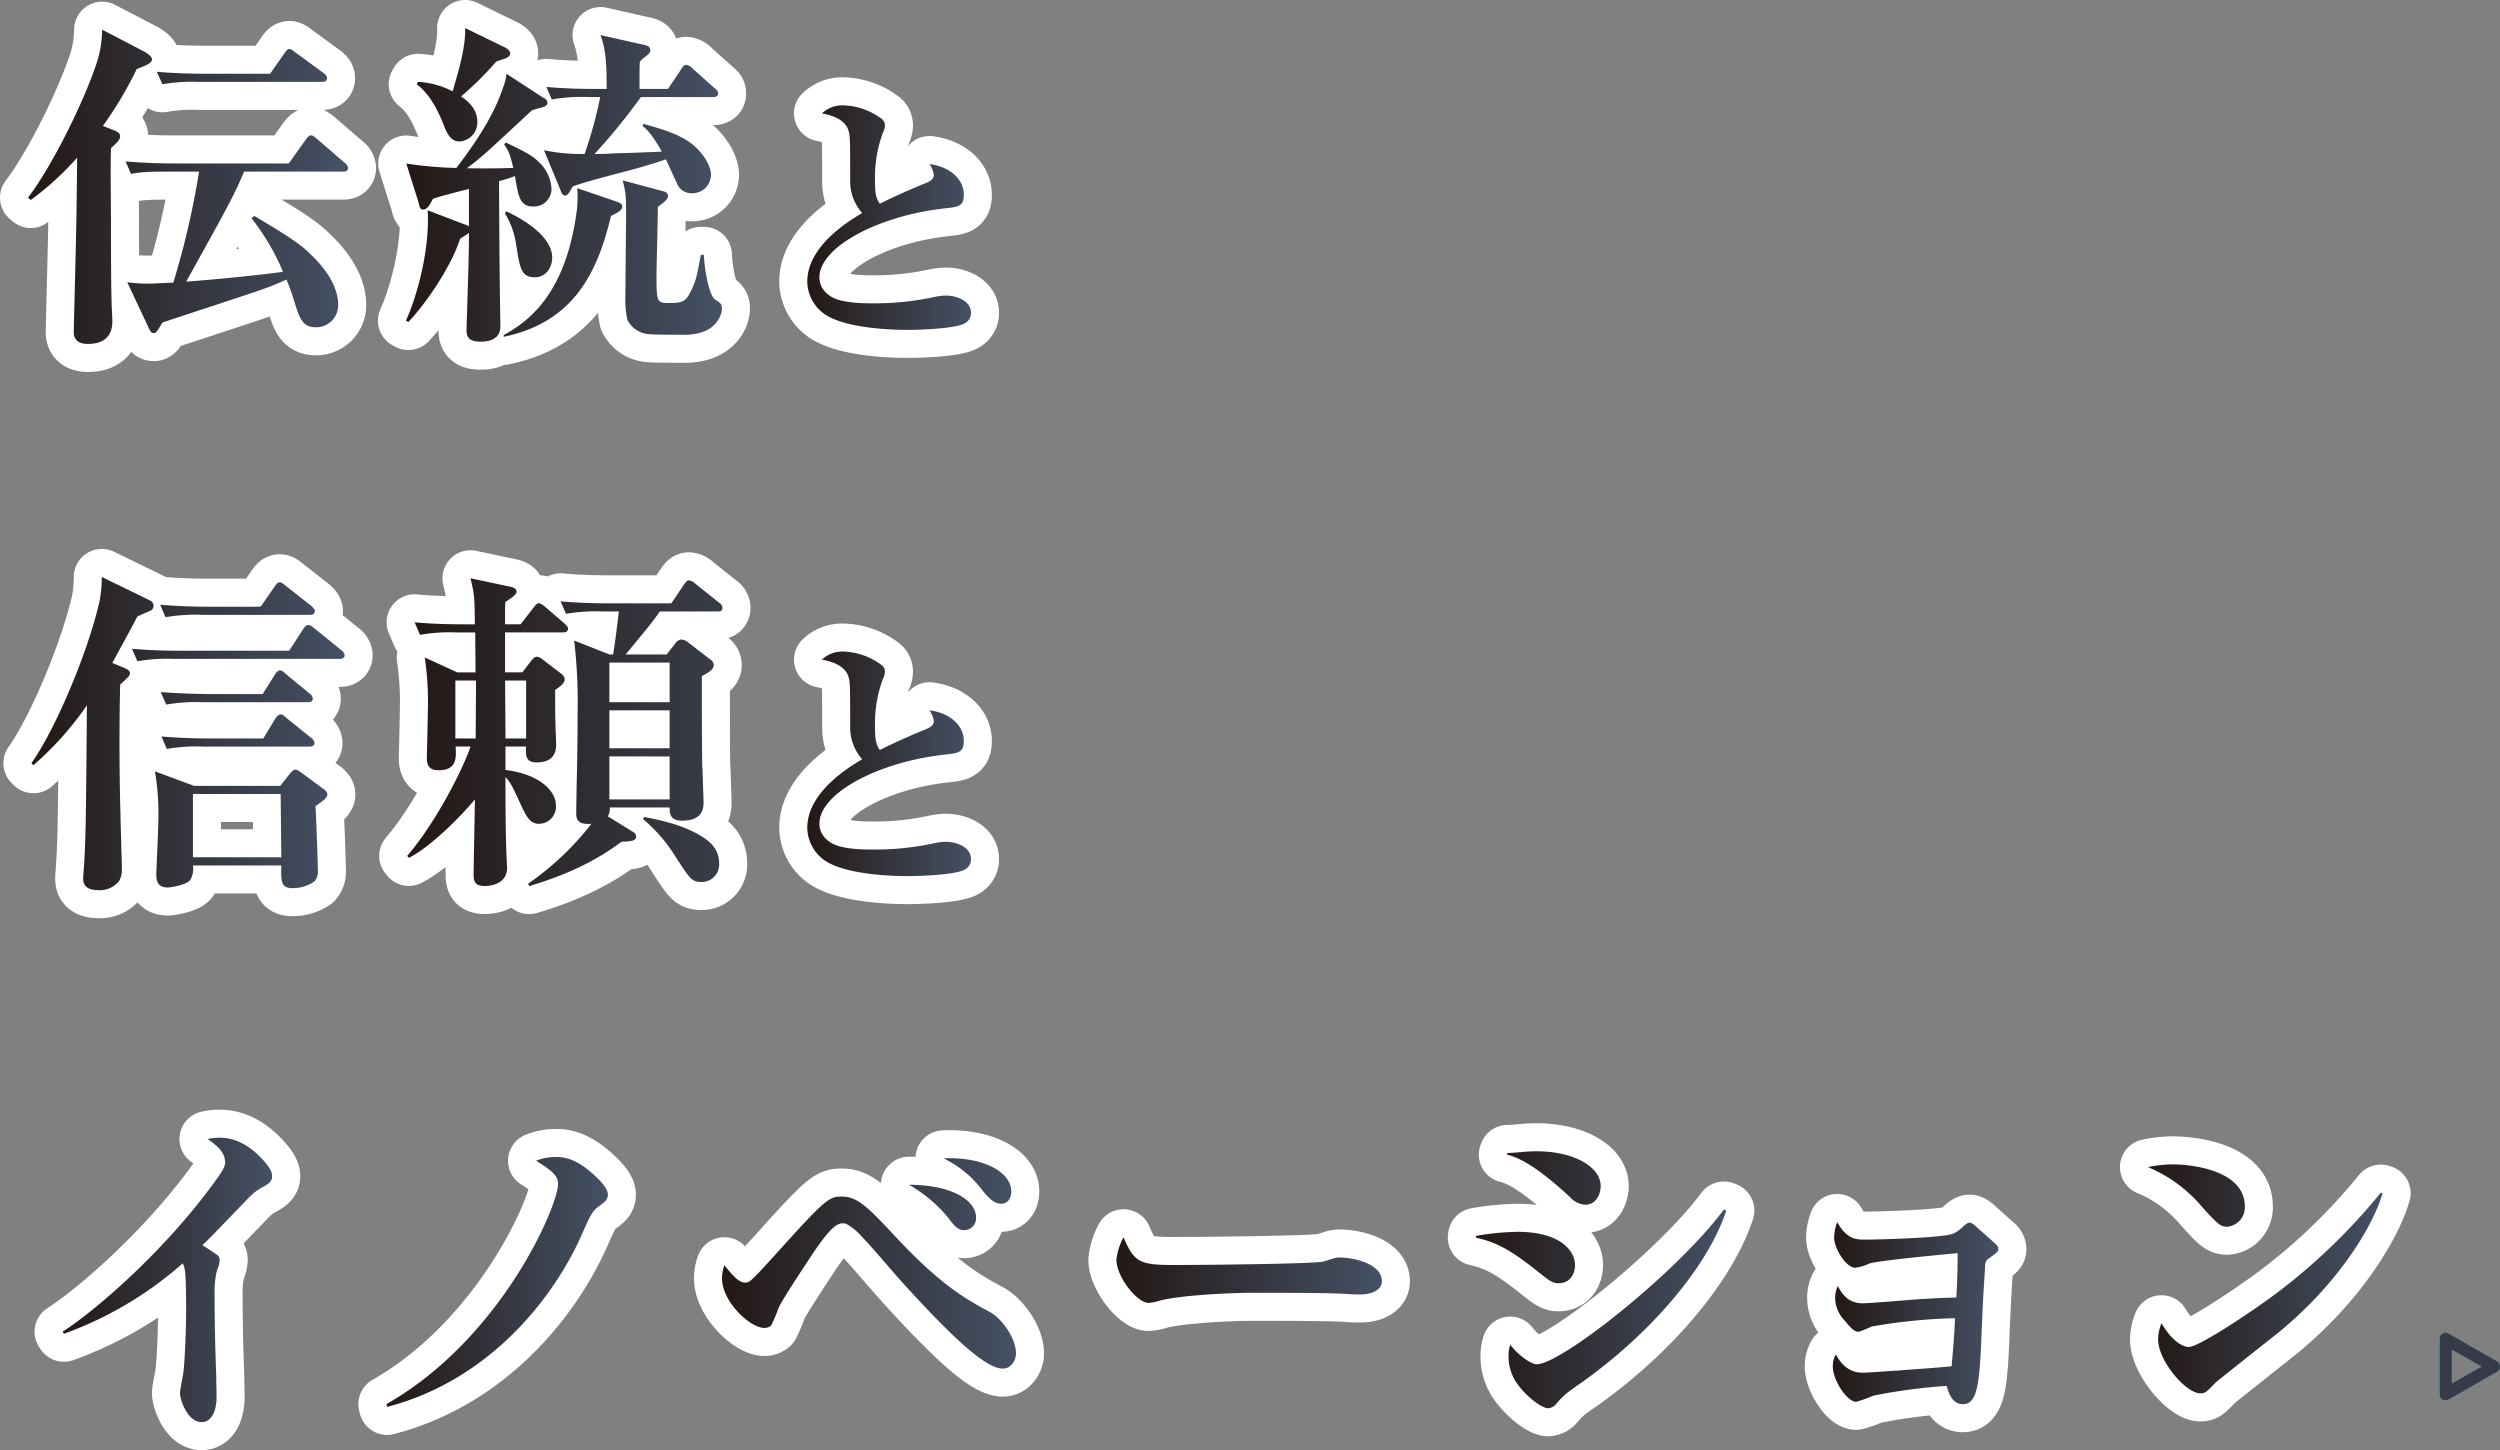
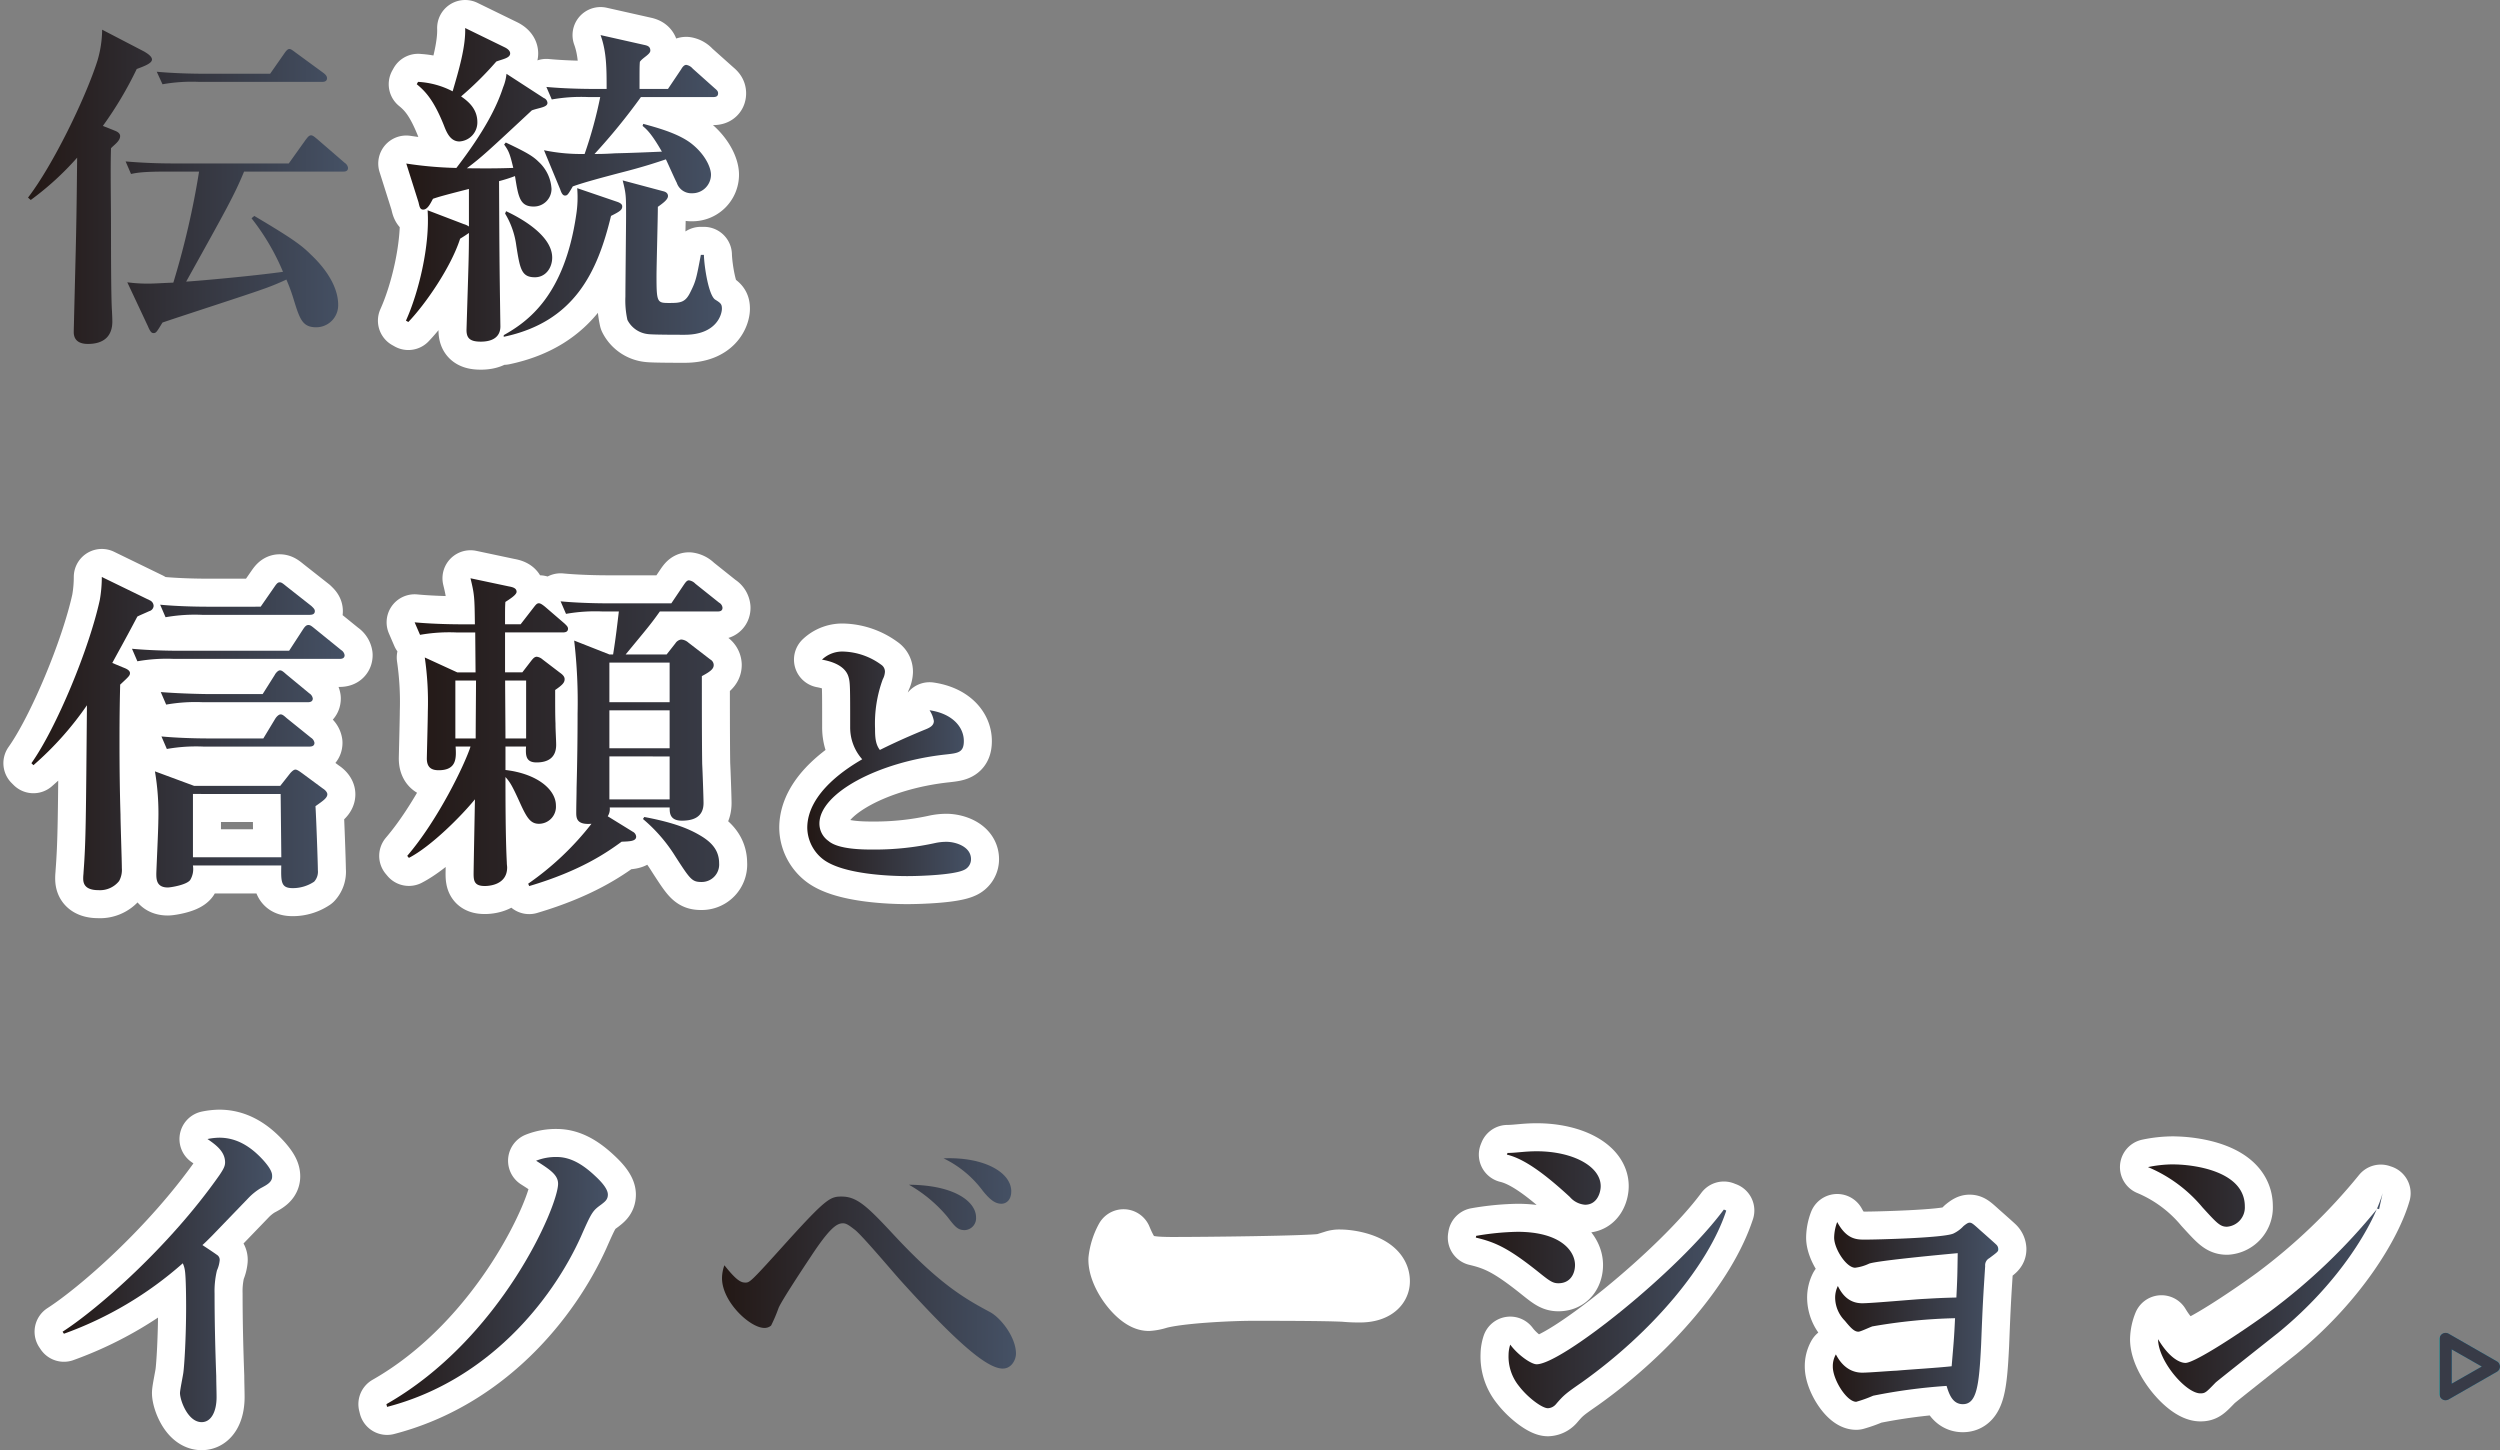
<svg xmlns="http://www.w3.org/2000/svg" xmlns:xlink="http://www.w3.org/1999/xlink" width="535.266" height="310.488" viewBox="0 0 535.266 310.488">
  <rect x="0" y="0" width="535.266" height="310.488" fill="#808080" stroke="none" />
  <defs>
    <linearGradient id="linear-gradient" y1="0.5" x2="0.999" y2="0.5" gradientUnits="objectBoundingBox">
      <stop offset="0" stop-color="aqua" />
      <stop offset="0" stop-color="#0076ac" />
      <stop offset="1" stop-color="#20aed4" />
    </linearGradient>
    <linearGradient id="linear-gradient-2" y1="0.5" x2="1" y2="0.5" gradientUnits="objectBoundingBox">
      <stop offset="0" stop-color="#231815" />
      <stop offset="1" stop-color="#455165" />
      <stop offset="1" stop-color="#20aed4" />
    </linearGradient>
    <linearGradient id="linear-gradient-3" x1="0" y1="0.5" x2="1" y2="0.5" xlink:href="#linear-gradient-2" />
    <linearGradient id="linear-gradient-4" x1="0.001" y1="0.5" x2="1.001" y2="0.5" xlink:href="#linear-gradient-2" />
    <linearGradient id="linear-gradient-5" x1="0" y1="0.5" x2="1" y2="0.5" xlink:href="#linear-gradient-2" />
    <linearGradient id="linear-gradient-6" x1="0" y1="0.5" x2="1" y2="0.5" xlink:href="#linear-gradient-2" />
    <linearGradient id="linear-gradient-7" x1="0.001" y1="0.5" x2="1.001" y2="0.5" xlink:href="#linear-gradient-2" />
    <linearGradient id="linear-gradient-8" x1="0" y1="0.5" x2="1" y2="0.5" xlink:href="#linear-gradient-2" />
    <linearGradient id="linear-gradient-9" x1="0" y1="0.5" x2="1" y2="0.5" xlink:href="#linear-gradient-2" />
    <linearGradient id="linear-gradient-10" x1="0" y1="0.5" x2="1" y2="0.5" xlink:href="#linear-gradient-2" />
    <linearGradient id="linear-gradient-11" x1="0" y1="0.5" x2="1" y2="0.5" xlink:href="#linear-gradient-2" />
    <linearGradient id="linear-gradient-12" x1="0" y1="0.5" x2="1" y2="0.5" xlink:href="#linear-gradient-2" />
    <linearGradient id="linear-gradient-13" x1="0" y1="0.5" x2="1" y2="0.5" xlink:href="#linear-gradient-2" />
    <linearGradient id="linear-gradient-14" x1="0" y1="0.5" x2="1" y2="0.5" xlink:href="#linear-gradient-2" />
  </defs>
  <g id="グループ_98" data-name="グループ 98" transform="translate(-559.871 -461.024)">
-     <path id="パス_1143" data-name="パス 1143" d="M141.9,370.8c.87.512,1.6,1.085,1.6,1.669,0,.87-1.956,1.526-3.266,2.027a79.155,79.155,0,0,1-7.249,12.184l2.539,1.014c.584.215,1.157.584,1.157,1.157,0,1.085-1.3,1.884-1.956,2.611-.143,4.423,0,11.386,0,17.109,0,3.768,0,15.01.215,17.836,0,.215.072,1.3.072,2.171,0,3.041-1.741,4.782-5.222,4.782-2.171,0-3.041-1.014-3.041-2.539,0-.512.072-2.683.072-3.195.43-17.253.512-19.137.655-34.147a62.166,62.166,0,0,1-9.932,9.061l-.584-.512c5.294-6.891,12.256-21.164,14.857-29.284a24.228,24.228,0,0,0,1.014-6.666l9.062,4.71Zm21.318,25.659c-2.1,5.079-3.7,7.9-12.4,23.56,3.338-.215,14.5-1.229,20.734-2.1a49.058,49.058,0,0,0-6.737-11.457l.584-.512c8.191,4.853,10.147,6.307,12.1,8.263,1.3,1.229,5.867,5.652,5.867,10.8a4.711,4.711,0,0,1-4.71,4.782c-3.041,0-3.553-1.884-4.925-6.307a37.655,37.655,0,0,0-1.454-3.911,52.312,52.312,0,0,1-5.365,2.171c-2.969,1.085-17.836,5.877-21.164,7.034-1.229,2.027-1.382,2.253-1.884,2.253-.358,0-.655-.072-1.229-1.454l-4.423-9.42a32.749,32.749,0,0,0,4.352.287c1.3,0,2.1-.072,5.509-.215a177.144,177.144,0,0,0,5.509-23.775h-6.737c-5.007,0-6.451.215-7.833.512l-1.157-2.683c3.41.287,6.819.43,10.29.43h24.645l3.625-5.079c.358-.43.655-.942,1.157-.942.43,0,1.014.584,1.3.8l5.877,5.079a1.575,1.575,0,0,1,.727,1.085c0,.8-.727.8-1.085.8H163.23Zm5.58-20.949,3.041-4.352c.584-.87.87-.942,1.085-.942.287,0,.512.143,1.382.8l5.949,4.352c.072.072.727.512.727,1.085,0,.8-.8.8-1.085.8H153.585a35.962,35.962,0,0,0-7.833.512l-1.229-2.683c4.567.43,9.645.43,10.362.43H168.8Z" transform="translate(448.911 101.302)" fill="#fff" stroke="#fff" stroke-linecap="round" stroke-linejoin="round" stroke-width="12" />
    <path id="パス_1144" data-name="パス 1144" d="M225.56,380.74a1.217,1.217,0,0,1,.727,1.014c0,.942-1.669,1.014-3.338,1.6-9.645,8.99-10.73,10-13.915,12.4,5.724.072,7.464,0,9.932-.072-.727-3.113-1.014-3.7-1.956-5.007l.358-.43c4.423,2.1,5.8,2.9,7.034,4.137a8.493,8.493,0,0,1,2.754,5.8,3.785,3.785,0,0,1-3.84,3.768c-2.969,0-3.266-2.1-3.983-6.522a32.19,32.19,0,0,1-3.41,1.085c.072,15.01.072,16.669.287,31.1,0,2.1-1.454,3.266-4.208,3.266-2.468,0-3.113-.87-3.041-2.754.43-14.068.512-15.584.512-20.519-.512.358-.942.655-1.884,1.229-1.956,6.092-7.393,13.987-11.089,17.836l-.512-.287c2.754-6.092,5.15-16.1,4.638-23.632l7.761,2.969a3.462,3.462,0,0,1,1.085.512v-8.048c-5.437,1.382-6.379,1.669-7.689,2.1-.43.727-1.085,2.324-2.1,2.324-.727,0-.8-.727-1.014-1.6l-2.611-8.263a82.651,82.651,0,0,0,10.73.942c5.949-7.761,8.632-13.044,10-17.253a10.028,10.028,0,0,0,.727-2.9l8.048,5.222Zm-26.97-3.481a18.074,18.074,0,0,1,7.393,2.027c1.3-4.423,2.826-9.573,2.683-13.556l8.478,4.137c.584.287,1.157.727,1.157,1.3,0,1.014-1.669,1.229-2.969,1.741a70.994,70.994,0,0,1-7.536,7.464c1.229.87,3.481,2.468,3.481,5.509a4.078,4.078,0,0,1-3.84,4.137c-1.956,0-2.754-1.956-3.338-3.481-2.1-5.222-3.84-7.178-5.8-8.775l.287-.512Zm18.338,54.226c5.15-2.9,12.973-8.406,15.512-25.741a24.063,24.063,0,0,0,.215-5.724l8.7,2.969c.727.287.942.584.942.942,0,.727-.512,1.085-2.4,2.027-2.9,12.031-7.833,22.69-22.976,25.884Zm.512-26.529c2.171,1.014,9.86,4.853,9.86,9.932,0,2.171-1.382,4.208-3.7,4.208-2.9,0-3.195-1.812-3.983-6.748a17.635,17.635,0,0,0-2.4-6.891l.215-.512ZM246.8,386.249c2.611.727,7.393,1.956,10.29,4.208,2.969,2.324,4.208,5.15,4.208,6.666a3.981,3.981,0,0,1-4.065,3.983,3.275,3.275,0,0,1-3.266-2.253c-.43-.8-1.956-4.28-2.324-5.007-1.741.584-4.71,1.6-9.86,2.9-3.553.942-7.689,2.027-10.075,2.9-1.014,1.741-1.157,1.956-1.669,1.956-.43,0-.727-.43-1.014-1.3l-3.481-8.406a39.24,39.24,0,0,0,8.7.8,92.218,92.218,0,0,0,3.338-12.184h-2.539a35.961,35.961,0,0,0-7.833.512l-1.157-2.683c4.495.43,9.574.43,10.29.43h2.611c0-4.28,0-7.976-1.3-11.529l9.645,2.171c.512.143,1.014.358,1.014,1.157s-1.669,1.526-2.242,2.4c-.072.942-.072,1.382-.072,5.8h6.092l2.826-4.208c.287-.512.655-.942,1.085-.942a2.3,2.3,0,0,1,1.382.8l4.71,4.208c.512.43.727.655.727,1.085,0,.727-.584.8-1.085.8h-15.44a130.959,130.959,0,0,1-9.932,12.184c1.157,0,2.1,0,4.423-.143,3.338-.072,6.666-.215,10-.358-2.242-3.911-3.266-4.782-4.137-5.509l.143-.43Zm4.28,14.427c.942.215,1.014.8,1.014,1.014,0,.727-.942,1.454-2.171,2.324,0,2.324-.287,12.686-.287,14.785,0,5.8.143,5.8,2.826,5.8,2.4,0,3.41-.143,4.495-2.468,1.085-2.171,1.229-2.826,2.171-7.833h.655c.072,2.611,1.014,8.631,2.4,9.573,1.157.727,1.454.942,1.454,1.956,0,1.229-1.157,5.58-7.976,5.58-1.382,0-6.819,0-7.833-.143a5.6,5.6,0,0,1-4.423-3.041,19.14,19.14,0,0,1-.43-5.007c0-2.754.143-14.857.143-17.324,0-4.208,0-4.638-.727-7.536l8.7,2.324Z" transform="translate(450.799 101.294)" fill="#fff" stroke="#fff" stroke-linecap="round" stroke-linejoin="round" stroke-width="12" />
-     <path id="パス_1145" data-name="パス 1145" d="M304.056,398.651c1.208-.461,2.007-.922,2.007-1.894a6.107,6.107,0,0,0-.922-2.294c4.761.686,7.341,3.5,7.341,6.594,0,2.468-1.259,2.58-3.788,2.867-14.509,1.546-27.133,8.314-27.133,14.806a4.553,4.553,0,0,0,1.945,3.727c2.12,1.833,7.515,1.833,9.635,1.833a60.453,60.453,0,0,0,13.362-1.433,11.732,11.732,0,0,1,2.294-.225c1.833,0,5.222.973,5.222,3.727a2.506,2.506,0,0,1-1.495,2.294c-2.232,1.085-9.522,1.321-12.164,1.321-3.154,0-14.058-.287-18.246-3.788a8.711,8.711,0,0,1-3.154-6.543c0-7.69,9.123-13.137,11.765-14.683a10.219,10.219,0,0,1-2.58-6.829c0-8.662,0-9.584-.348-10.782-.8-2.816-4.536-3.5-5.683-3.727a6.313,6.313,0,0,1,4.7-1.72,14.447,14.447,0,0,1,7.976,2.816,1.773,1.773,0,0,1,.8,1.495,3.753,3.753,0,0,1-.461,1.607,27.638,27.638,0,0,0-1.659,10.556c0,1.945.113,3.389,1.034,4.587,1.495-.747,4.649-2.294,9.522-4.3Z" transform="translate(453.753 101.68)" fill="#fff" stroke="#fff" stroke-linecap="round" stroke-linejoin="round" stroke-width="12" />
    <path id="パス_1146" data-name="パス 1146" d="M137.616,505.875c.143.072,1.157.43,1.157,1.085,0,.512-.215.727-2.1,2.468-.072,2.969-.143,6.379-.143,12.184s.072,11.232.215,15.655c0,1.812.287,9.86.287,11.457a4.943,4.943,0,0,1-.584,2.754,5.234,5.234,0,0,1-4.423,1.956c-3.266,0-3.266-1.812-3.266-2.611,0-.43.072-.942.072-1.229.512-6.737.512-11.673.727-35.744A68.049,68.049,0,0,1,118.1,526.681l-.43-.43c5.294-7.464,12.328-24.359,14.642-34.946a28.373,28.373,0,0,0,.43-4.925l10.29,5.007a1.332,1.332,0,0,1,.8,1.229,1.245,1.245,0,0,1-.942,1.085c-.43.215-2.171.942-2.539,1.157-2.826,5.365-4.208,7.761-5.365,9.932l2.611,1.085Zm35.232-3.7,2.969-4.567c.43-.655.727-.942,1.157-.942.358,0,.584.143,1.3.727L184,502.035a1.575,1.575,0,0,1,.727,1.085c0,.727-.655.8-1.085.8H148.192a35.952,35.952,0,0,0-7.833.512l-1.157-2.683c4.495.43,9.573.43,10.29.43h23.345ZM170.954,531.1l2.171-2.754c.215-.215.655-.727,1.085-.727s1.229.655,1.454.8l4.423,3.266c.358.215.942.727.942,1.229,0,.8-1.014,1.454-2.539,2.539.143,2.027.512,12.185.512,13.7a3.155,3.155,0,0,1-.8,2.468,8.261,8.261,0,0,1-4.567,1.382c-2.539,0-2.539-1.3-2.468-4.853H152.247a4.528,4.528,0,0,1-.584,3.113c-.8,1.085-4.28,1.6-4.782,1.6-2.468,0-2.468-1.812-2.468-2.969,0-.584.43-9.42.43-11.232A53.97,53.97,0,0,0,144.117,528l8.406,3.113h18.41Zm-4.2-38.355,2.969-4.28c.358-.512.655-.942,1.085-.942.358,0,.584.143,1.382.8l5.437,4.28c.358.358.727.655.727,1.085,0,.727-.655.8-1.157.8H154.223a35.956,35.956,0,0,0-7.833.512l-1.157-2.683c4.495.43,9.573.43,10.29.43Zm.43,18.707,2.611-4.137c0-.072.584-.942,1.085-.942.358,0,.655.215,1.3.8l5.007,4.137a1.575,1.575,0,0,1,.727,1.085c0,.727-.655.8-1.085.8H154.356a35.955,35.955,0,0,0-7.833.512l-1.157-2.683c4.495.358,9.573.43,10.29.43h11.529Zm.143,9.5,2.539-4.208c.215-.358.727-.942,1.157-.942.358,0,.655.215,1.3.8l5.222,4.208a1.575,1.575,0,0,1,.727,1.085c0,.727-.655.8-1.085.8H154.5a35.961,35.961,0,0,0-7.833.512l-1.157-2.683c4.495.43,9.573.43,10.29.43h11.529Zm-15.072,11.888V546.4h18.922l-.143-13.556Z" transform="translate(448.927 98.177)" fill="#fff" stroke="#fff" stroke-linecap="round" stroke-linejoin="round" stroke-width="12" />
    <path id="パス_1147" data-name="パス 1147" d="M217.291,522.691V527.7c6.819.8,10.8,4.208,10.8,7.608a3.652,3.652,0,0,1-3.625,3.911c-1.741,0-2.539-1.157-3.911-4.137-1.956-4.352-2.324-4.782-3.266-5.877,0,3.983,0,12.758.287,18.266,0,.43.072.87.072,1.085,0,3.84-4.055,3.983-4.782,3.983-2.171,0-2.4-1.014-2.4-2.611,0-.942.215-12.031.287-15.952-2.826,3.481-9.348,10.075-14.14,12.543l-.358-.43c6.594-7.69,12.328-19.577,13.556-23.417h-3.195c.143,2.4.287,5.079-3.625,5.079-1.454,0-2.539-.512-2.539-2.539,0-.287.215-8.478.215-10.075a65.991,65.991,0,0,0-.655-11.529l6.963,3.195h3.911l-.072-8.55h-3.983a35.961,35.961,0,0,0-7.833.512l-1.157-2.683c4.495.43,9.573.43,10.29.43h2.611c-.072-5.652-.072-6.307-.942-9.86L218,488.391c.8.143,1.669.358,1.669,1.157,0,.584-1.157,1.382-2.4,2.171-.072,1.085-.072,1.454-.072,4.782h3.338l2.754-3.553c.512-.655.727-.942,1.157-.942s1.014.512,1.3.727l4.208,3.625c.358.358.727.655.727,1.085,0,.727-.655.8-1.085.8H217.2v8.55h3.7l1.956-2.539c.358-.43.655-.8,1.157-.8a2.339,2.339,0,0,1,1.229.584l3.7,2.826c.512.358,1.014.8,1.014,1.382,0,.727-.43,1.229-2.027,2.324,0,3.266,0,5.652.072,7.177,0,1.526.143,3.553.143,4.567,0,2.683-1.669,3.768-4.208,3.768-2.4,0-2.324-1.669-2.242-3.409H217.26Zm-6.379-1.741c0-2.4.072-10.362.072-12.4H206.56v12.4Zm10.8,0v-12.4h-4.495c0,1.741.072,10.444.072,12.4h4.423Zm22.761,19.935a1.3,1.3,0,0,1,.8,1.085c0,1.014-1.454,1.014-3.113,1.085-3.195,2.324-8.775,6.236-19.792,9.5l-.215-.512a61.928,61.928,0,0,0,13.556-12.829c-3.266.287-3.266-1.3-3.266-2.468,0-1.454.072-3.768.072-5.222.143-5.294.215-10.73.215-15.952A113.067,113.067,0,0,0,232,499.991l7.536,2.969h.8c.584-3.625.87-6.236,1.229-9.2h-3.481a35.96,35.96,0,0,0-7.833.512l-1.157-2.683c4.495.43,9.574.43,10.29.43H252.8l2.683-3.983c.358-.512.655-.942,1.085-.942a2.34,2.34,0,0,1,1.382.727l5.079,4.055a1.385,1.385,0,0,1,.727,1.085c0,.727-.584.8-1.085.8H250.342c-1.956,2.754-2.539,3.41-7.321,9.2H251.8l1.884-2.4a1.792,1.792,0,0,1,1.229-.8,2.6,2.6,0,0,1,1.526.655l4.71,3.625a1.4,1.4,0,0,1,.727,1.157c0,.727-.43,1.3-2.539,2.4,0,5.078,0,14.14.072,18.778.072,1.3.287,7.249.287,8.406,0,3.266-2.611,3.768-4.638,3.768-2.683,0-2.611-1.812-2.611-2.826H239.612a2.835,2.835,0,0,1-.43,1.884l5.294,3.266Zm-4.935-36.174v8.478h12.9v-8.478Zm0,10.219v8.119h12.9V514.93Zm0,9.86V534h12.9v-9.2Zm7.474,12.973c6.963,1.3,10.219,2.826,12.614,4.352,2.1,1.382,3.41,3.041,3.41,5.58a3.735,3.735,0,0,1-3.768,3.983c-2.027,0-2.4-.512-5.58-5.437a33.7,33.7,0,0,0-6.963-8.048l.287-.43Z" transform="translate(450.806 98.184)" fill="#fff" stroke="#fff" stroke-linecap="round" stroke-linejoin="round" stroke-width="12" />
    <path id="パス_1148" data-name="パス 1148" d="M304.056,518.731c1.208-.461,2.007-.922,2.007-1.894a6.107,6.107,0,0,0-.922-2.294c4.761.686,7.341,3.5,7.341,6.594,0,2.468-1.259,2.58-3.788,2.867-14.509,1.546-27.133,8.314-27.133,14.806a4.553,4.553,0,0,0,1.945,3.727c2.12,1.833,7.515,1.833,9.635,1.833a60.453,60.453,0,0,0,13.362-1.433,11.739,11.739,0,0,1,2.294-.225c1.833,0,5.222.973,5.222,3.727a2.506,2.506,0,0,1-1.495,2.294c-2.232,1.085-9.522,1.321-12.164,1.321-3.154,0-14.058-.287-18.246-3.788a8.711,8.711,0,0,1-3.154-6.543c0-7.69,9.123-13.137,11.765-14.683a10.219,10.219,0,0,1-2.58-6.829c0-8.662,0-9.584-.348-10.782-.8-2.816-4.536-3.5-5.683-3.727a6.313,6.313,0,0,1,4.7-1.72,14.447,14.447,0,0,1,7.976,2.816,1.773,1.773,0,0,1,.8,1.495,3.754,3.754,0,0,1-.461,1.608,27.606,27.606,0,0,0-1.659,10.556c0,1.945.113,3.389,1.034,4.587,1.495-.747,4.649-2.294,9.522-4.3Z" transform="translate(453.753 98.55)" fill="#fff" stroke="#fff" stroke-linecap="round" stroke-linejoin="round" stroke-width="12" />
    <path id="パス_1149" data-name="パス 1149" d="M124.19,651.03c7.536-4.853,22.833-18.195,33.563-33.492.942-1.382,1.229-2.027,1.229-2.754,0-2.4-2.1-3.84-3.768-5.007a13.734,13.734,0,0,1,2.539-.287c3.553,0,6.666,1.741,9.573,5.007,1.382,1.6,1.741,2.468,1.741,3.266,0,1.229-1.085,1.812-2.468,2.539a12.778,12.778,0,0,0-2.683,2.171l-7.761,8.048c-.942.942-1.454,1.454-2.027,1.956,1.085.727,2.1,1.382,3.113,2.1a1.254,1.254,0,0,1,.584,1.157,6.746,6.746,0,0,1-.584,2.171,18.949,18.949,0,0,0-.512,5.007c0,5.867.143,11.744.358,17.621,0,1.085.072,3.41.072,4.495,0,3.113-1.157,5.365-3.195,5.365-2.969,0-4.638-4.71-4.638-6.236,0-.655.655-3.768.727-4.423.215-1.669.584-7.393.584-14.068,0-.512,0-6.522-.287-7.9a5.247,5.247,0,0,0-.43-1.382,78.464,78.464,0,0,1-25.444,15.082l-.287-.43Z" transform="translate(449.083 95.12)" fill="#fff" stroke="#fff" stroke-linecap="round" stroke-linejoin="round" stroke-width="12" />
    <path id="パス_1150" data-name="パス 1150" d="M198.53,666.445c24.574-13.987,36.758-42.41,36.758-47.192,0-1.884-1.741-3.041-4.71-4.925a11.436,11.436,0,0,1,4.423-.8c2.969,0,5.509,1.6,7.833,3.7.942.87,3.113,2.826,3.113,4.351,0,1.085-.655,1.526-1.382,2.1-1.884,1.382-2.027,1.526-4.423,6.963-6.164,13.628-19.935,30.809-41.468,36.389l-.143-.584Z" transform="translate(444.073 95.216)" fill="#fff" stroke="#fff" stroke-linecap="round" stroke-linejoin="round" stroke-width="12" />
-     <path id="パス_1151" data-name="パス 1151" d="M272.705,640.412c1.014,0,1.085,0,8.99-8.775,8.406-9.277,9.277-9.645,11.672-9.645,3.266,0,5.437,2.027,11.161,8.191,9.717,10.444,15.01,13.556,20.591,16.526,2.4,1.3,5.58,5.437,5.58,8.918,0,1.3-.942,3.195-2.826,3.195-3.195,0-9.277-4.925-21.676-18.635-1.6-1.741-8.335-9.789-10-11.089-1.229-.942-1.812-1.382-2.539-1.382-1.3,0-2.826.942-6.963,7.249-1.6,2.4-6.236,9.42-6.819,10.874a34.189,34.189,0,0,1-1.6,3.768,2.109,2.109,0,0,1-1.454.512c-3.041,0-9.062-5.58-9.062-10.659a8.293,8.293,0,0,1,.512-2.754c2.468,3.113,3.481,3.7,4.423,3.7Zm49.444-13.986a2.544,2.544,0,0,1-2.4,2.754c-1.526,0-2.1-.727-3.768-2.9a30.2,30.2,0,0,0-8.191-6.819C317.8,619.534,322.15,623.231,322.15,626.425Zm7.536-5.509c0,1.669-.942,2.611-2.1,2.611s-2.242-.584-3.983-2.754a22.8,22.8,0,0,0-8.406-6.962c8.478-.358,14.5,2.9,14.5,7.106Z" transform="translate(446.698 95.222)" fill="#fff" stroke="#fff" stroke-linecap="round" stroke-linejoin="round" stroke-width="12" />
    <path id="パス_1152" data-name="パス 1152" d="M361.681,636.249c4.567,0,28.413-.215,30.953-.727l2.1-.655a3.944,3.944,0,0,1,1.454-.215c2.9,0,8.99,1.3,8.99,5.079,0,1.741-1.884,2.826-4.638,2.826a32.5,32.5,0,0,1-3.41-.143c-4.137-.215-14.857-.215-19.577-.215s-15.727.512-20.15,1.741a9.318,9.318,0,0,1-2.171.43c-2.468,0-6.891-5.58-6.891-9.277a13.142,13.142,0,0,1,1.526-4.782c2.4,5.724,3.7,5.949,11.816,5.949Z" transform="translate(450.562 95.617)" fill="#fff" stroke="#fff" stroke-linecap="round" stroke-linejoin="round" stroke-width="12" />
    <path id="パス_1153" data-name="パス 1153" d="M425.451,630.443a57.478,57.478,0,0,1,8.847-.87c9.277,0,12.328,4.136,12.328,7.106,0,1.884-1.014,3.911-3.553,3.911-1.157,0-1.812-.43-3.983-2.171-6.594-5.293-9.42-6.594-13.7-7.608l.072-.358Zm6.737-17.754c1.812,0,3.625-.358,6.236-.358,7.679,0,13.7,3.195,13.7,7.464,0,1.454-.8,3.983-3.338,3.983a4.781,4.781,0,0,1-3.266-1.669c-6.522-6.021-10.444-8.335-13.485-9.062l.143-.358Zm46.833,12.318c-3.84,11.744-15.809,26.028-30.881,36.758-3.553,2.468-3.911,2.754-5.652,4.782a2.393,2.393,0,0,1-1.669.8c-1.229,0-4.28-2.253-6.164-4.71A10.03,10.03,0,0,1,432.4,655.9a7.2,7.2,0,0,1,.358-2.171c1.669,2.253,4.495,4.208,5.652,4.208,5.294,0,30.226-19.792,40.086-33.133l.512.215Z" transform="translate(450.465 95.188)" fill="#fff" stroke="#fff" stroke-linecap="round" stroke-linejoin="round" stroke-width="12" />
    <path id="パス_1154" data-name="パス 1154" d="M515.209,649.451c-.512.143-2.611,1.157-3.041,1.157-.727,0-1.382-.43-2.9-2.324a7.119,7.119,0,0,1-2.1-4.925,5.625,5.625,0,0,1,.584-2.539c1.157,2.4,2.826,3.7,5.222,3.7,2.1,0,11.457-.87,13.413-.942,2.4-.143,3.768-.215,6.737-.287.215-4.28.215-4.782.287-9.5-3.113.287-17.253,1.6-18.993,2.253a9.629,9.629,0,0,1-2.969.87c-1.884,0-4.495-4.065-4.495-6.451a9.924,9.924,0,0,1,.655-3.338c2.027,3.768,4.208,3.768,5.949,3.768,2.539,0,16.823-.358,18.922-1.3a7.037,7.037,0,0,0,2.171-1.6c.727-.584,1.014-.727,1.3-.727.43,0,.655.143,2.253,1.6.584.512,3.195,2.826,3.481,3.113a1.448,1.448,0,0,1,.43.942c0,.512-.215.655-1.956,1.956a1.71,1.71,0,0,0-.87,1.669c-.43,6.737-.512,7.761-.87,16.894-.43,8.775-.942,12.686-3.911,12.686-2.242,0-2.969-2.242-3.481-3.911a119.908,119.908,0,0,0-15.727,2.1,27.744,27.744,0,0,1-3.625,1.3c-2.027,0-5.007-4.71-5.007-7.536a5.067,5.067,0,0,1,.655-2.611c.512.942,2.1,3.911,5.652,3.911,1.454,0,5.652-.358,7.393-.43,3.266-.287,8.478-.584,11.744-.942.43-5.15.512-5.652.727-10.29a118.117,118.117,0,0,0-17.621,1.741Z" transform="translate(445.62 95.541)" fill="#fff" stroke="#fff" stroke-linecap="round" stroke-linejoin="round" stroke-width="12" />
    <path id="パス_1155" data-name="パス 1155" d="M580.847,615.08c4.055,0,15.3,1.3,15.3,8.99a4.138,4.138,0,0,1-3.84,4.352c-1.454,0-2.171-.8-5.222-4.137a30.538,30.538,0,0,0-11.673-8.631,26.694,26.694,0,0,1,5.437-.584Zm44.8,6.164c-1.884,6.594-9.061,18.993-22.26,29.8-2.1,1.669-13.2,10.444-13.485,10.731-2.027,2.1-2.242,2.324-3.266,2.324-3.113,0-9.062-6.963-9.062-11.6a9.79,9.79,0,0,1,.727-3.41c3.041,5.079,5.58,5.079,5.867,5.079,2.027,0,12.256-6.737,18.195-11.089a127.6,127.6,0,0,0,22.9-21.963l.358.143Z" transform="translate(444.355 95.253)" fill="#fff" stroke="#fff" stroke-linecap="round" stroke-linejoin="round" stroke-width="12" />
    <path id="パス_1166" data-name="パス 1166" d="M638.63,664.726a1.293,1.293,0,0,1-1.29-1.29V651.61a1.294,1.294,0,0,1,.645-1.116,1.266,1.266,0,0,1,1.29,0l10.341,5.908a1.291,1.291,0,0,1,.655,1.116,1.27,1.27,0,0,1-.655,1.116l-10.341,5.908a1.3,1.3,0,0,1-.645.174Zm1.29-10.894V661.2l6.451-3.686-6.451-3.686Z" transform="translate(444.865 96.096)" fill="url(#linear-gradient)" />
    <path id="パス_1167" data-name="パス 1167" d="M638.63,664.726a1.293,1.293,0,0,1-1.29-1.29V651.61a1.294,1.294,0,0,1,.645-1.116,1.266,1.266,0,0,1,1.29,0l10.341,5.908a1.291,1.291,0,0,1,.655,1.116,1.27,1.27,0,0,1-.655,1.116l-10.341,5.908a1.3,1.3,0,0,1-.645.174Zm1.29-10.894V661.2l6.451-3.686-6.451-3.686Z" transform="translate(444.865 96.096)" fill="#383b47" />
    <path id="パス_1522" data-name="パス 1522" d="M141.9,370.8c.87.512,1.6,1.085,1.6,1.669,0,.87-1.956,1.526-3.266,2.027a79.155,79.155,0,0,1-7.249,12.184l2.539,1.014c.584.215,1.157.584,1.157,1.157,0,1.085-1.3,1.884-1.956,2.611-.143,4.423,0,11.386,0,17.109,0,3.768,0,15.01.215,17.836,0,.215.072,1.3.072,2.171,0,3.041-1.741,4.782-5.222,4.782-2.171,0-3.041-1.014-3.041-2.539,0-.512.072-2.683.072-3.195.43-17.253.512-19.137.655-34.147a62.166,62.166,0,0,1-9.932,9.061l-.584-.512c5.294-6.891,12.256-21.164,14.857-29.284a24.228,24.228,0,0,0,1.014-6.666l9.062,4.71Zm21.318,25.659c-2.1,5.079-3.7,7.9-12.4,23.56,3.338-.215,14.5-1.229,20.734-2.1a49.058,49.058,0,0,0-6.737-11.457l.584-.512c8.191,4.853,10.147,6.307,12.1,8.263,1.3,1.229,5.867,5.652,5.867,10.8a4.711,4.711,0,0,1-4.71,4.782c-3.041,0-3.553-1.884-4.925-6.307a37.655,37.655,0,0,0-1.454-3.911,52.312,52.312,0,0,1-5.365,2.171c-2.969,1.085-17.836,5.877-21.164,7.034-1.229,2.027-1.382,2.253-1.884,2.253-.358,0-.655-.072-1.229-1.454l-4.423-9.42a32.749,32.749,0,0,0,4.352.287c1.3,0,2.1-.072,5.509-.215a177.144,177.144,0,0,0,5.509-23.775h-6.737c-5.007,0-6.451.215-7.833.512l-1.157-2.683c3.41.287,6.819.43,10.29.43h24.645l3.625-5.079c.358-.43.655-.942,1.157-.942.43,0,1.014.584,1.3.8l5.877,5.079a1.575,1.575,0,0,1,.727,1.085c0,.8-.727.8-1.085.8H163.23Zm5.58-20.949,3.041-4.352c.584-.87.87-.942,1.085-.942.287,0,.512.143,1.382.8l5.949,4.352c.072.072.727.512.727,1.085,0,.8-.8.8-1.085.8H153.585a35.962,35.962,0,0,0-7.833.512l-1.229-2.683c4.567.43,9.645.43,10.362.43H168.8Z" transform="translate(448.911 101.302)" fill="url(#linear-gradient-2)" />
    <path id="パス_1523" data-name="パス 1523" d="M225.56,380.74a1.217,1.217,0,0,1,.727,1.014c0,.942-1.669,1.014-3.338,1.6-9.645,8.99-10.73,10-13.915,12.4,5.724.072,7.464,0,9.932-.072-.727-3.113-1.014-3.7-1.956-5.007l.358-.43c4.423,2.1,5.8,2.9,7.034,4.137a8.493,8.493,0,0,1,2.754,5.8,3.785,3.785,0,0,1-3.84,3.768c-2.969,0-3.266-2.1-3.983-6.522a32.19,32.19,0,0,1-3.41,1.085c.072,15.01.072,16.669.287,31.1,0,2.1-1.454,3.266-4.208,3.266-2.468,0-3.113-.87-3.041-2.754.43-14.068.512-15.584.512-20.519-.512.358-.942.655-1.884,1.229-1.956,6.092-7.393,13.987-11.089,17.836l-.512-.287c2.754-6.092,5.15-16.1,4.638-23.632l7.761,2.969a3.462,3.462,0,0,1,1.085.512v-8.048c-5.437,1.382-6.379,1.669-7.689,2.1-.43.727-1.085,2.324-2.1,2.324-.727,0-.8-.727-1.014-1.6l-2.611-8.263a82.651,82.651,0,0,0,10.73.942c5.949-7.761,8.632-13.044,10-17.253a10.028,10.028,0,0,0,.727-2.9l8.048,5.222Zm-26.97-3.481a18.074,18.074,0,0,1,7.393,2.027c1.3-4.423,2.826-9.573,2.683-13.556l8.478,4.137c.584.287,1.157.727,1.157,1.3,0,1.014-1.669,1.229-2.969,1.741a70.994,70.994,0,0,1-7.536,7.464c1.229.87,3.481,2.468,3.481,5.509a4.078,4.078,0,0,1-3.84,4.137c-1.956,0-2.754-1.956-3.338-3.481-2.1-5.222-3.84-7.178-5.8-8.775l.287-.512Zm18.338,54.226c5.15-2.9,12.973-8.406,15.512-25.741a24.063,24.063,0,0,0,.215-5.724l8.7,2.969c.727.287.942.584.942.942,0,.727-.512,1.085-2.4,2.027-2.9,12.031-7.833,22.69-22.976,25.884Zm.512-26.529c2.171,1.014,9.86,4.853,9.86,9.932,0,2.171-1.382,4.208-3.7,4.208-2.9,0-3.195-1.812-3.983-6.748a17.635,17.635,0,0,0-2.4-6.891l.215-.512ZM246.8,386.249c2.611.727,7.393,1.956,10.29,4.208,2.969,2.324,4.208,5.15,4.208,6.666a3.981,3.981,0,0,1-4.065,3.983,3.275,3.275,0,0,1-3.266-2.253c-.43-.8-1.956-4.28-2.324-5.007-1.741.584-4.71,1.6-9.86,2.9-3.553.942-7.689,2.027-10.075,2.9-1.014,1.741-1.157,1.956-1.669,1.956-.43,0-.727-.43-1.014-1.3l-3.481-8.406a39.24,39.24,0,0,0,8.7.8,92.218,92.218,0,0,0,3.338-12.184h-2.539a35.961,35.961,0,0,0-7.833.512l-1.157-2.683c4.495.43,9.574.43,10.29.43h2.611c0-4.28,0-7.976-1.3-11.529l9.645,2.171c.512.143,1.014.358,1.014,1.157s-1.669,1.526-2.242,2.4c-.072.942-.072,1.382-.072,5.8h6.092l2.826-4.208c.287-.512.655-.942,1.085-.942a2.3,2.3,0,0,1,1.382.8l4.71,4.208c.512.43.727.655.727,1.085,0,.727-.584.8-1.085.8h-15.44a130.959,130.959,0,0,1-9.932,12.184c1.157,0,2.1,0,4.423-.143,3.338-.072,6.666-.215,10-.358-2.242-3.911-3.266-4.782-4.137-5.509l.143-.43Zm4.28,14.427c.942.215,1.014.8,1.014,1.014,0,.727-.942,1.454-2.171,2.324,0,2.324-.287,12.686-.287,14.785,0,5.8.143,5.8,2.826,5.8,2.4,0,3.41-.143,4.495-2.468,1.085-2.171,1.229-2.826,2.171-7.833h.655c.072,2.611,1.014,8.631,2.4,9.573,1.157.727,1.454.942,1.454,1.956,0,1.229-1.157,5.58-7.976,5.58-1.382,0-6.819,0-7.833-.143a5.6,5.6,0,0,1-4.423-3.041,19.14,19.14,0,0,1-.43-5.007c0-2.754.143-14.857.143-17.324,0-4.208,0-4.638-.727-7.536l8.7,2.324Z" transform="translate(450.799 101.294)" fill="url(#linear-gradient-3)" />
-     <path id="パス_1524" data-name="パス 1524" d="M304.056,398.651c1.208-.461,2.007-.922,2.007-1.894a6.107,6.107,0,0,0-.922-2.294c4.761.686,7.341,3.5,7.341,6.594,0,2.468-1.259,2.58-3.788,2.867-14.509,1.546-27.133,8.314-27.133,14.806a4.553,4.553,0,0,0,1.945,3.727c2.12,1.833,7.515,1.833,9.635,1.833a60.453,60.453,0,0,0,13.362-1.433,11.732,11.732,0,0,1,2.294-.225c1.833,0,5.222.973,5.222,3.727a2.506,2.506,0,0,1-1.495,2.294c-2.232,1.085-9.522,1.321-12.164,1.321-3.154,0-14.058-.287-18.246-3.788a8.711,8.711,0,0,1-3.154-6.543c0-7.69,9.123-13.137,11.765-14.683a10.219,10.219,0,0,1-2.58-6.829c0-8.662,0-9.584-.348-10.782-.8-2.816-4.536-3.5-5.683-3.727a6.313,6.313,0,0,1,4.7-1.72,14.447,14.447,0,0,1,7.976,2.816,1.773,1.773,0,0,1,.8,1.495,3.753,3.753,0,0,1-.461,1.607,27.638,27.638,0,0,0-1.659,10.556c0,1.945.113,3.389,1.034,4.587,1.495-.747,4.649-2.294,9.522-4.3Z" transform="translate(453.753 101.68)" fill="url(#linear-gradient-4)" />
    <path id="パス_1525" data-name="パス 1525" d="M137.616,505.875c.143.072,1.157.43,1.157,1.085,0,.512-.215.727-2.1,2.468-.072,2.969-.143,6.379-.143,12.184s.072,11.232.215,15.655c0,1.812.287,9.86.287,11.457a4.943,4.943,0,0,1-.584,2.754,5.234,5.234,0,0,1-4.423,1.956c-3.266,0-3.266-1.812-3.266-2.611,0-.43.072-.942.072-1.229.512-6.737.512-11.673.727-35.744A68.049,68.049,0,0,1,118.1,526.681l-.43-.43c5.294-7.464,12.328-24.359,14.642-34.946a28.373,28.373,0,0,0,.43-4.925l10.29,5.007a1.332,1.332,0,0,1,.8,1.229,1.245,1.245,0,0,1-.942,1.085c-.43.215-2.171.942-2.539,1.157-2.826,5.365-4.208,7.761-5.365,9.932l2.611,1.085Zm35.232-3.7,2.969-4.567c.43-.655.727-.942,1.157-.942.358,0,.584.143,1.3.727L184,502.035a1.575,1.575,0,0,1,.727,1.085c0,.727-.655.8-1.085.8H148.192a35.952,35.952,0,0,0-7.833.512l-1.157-2.683c4.495.43,9.573.43,10.29.43h23.345ZM170.954,531.1l2.171-2.754c.215-.215.655-.727,1.085-.727s1.229.655,1.454.8l4.423,3.266c.358.215.942.727.942,1.229,0,.8-1.014,1.454-2.539,2.539.143,2.027.512,12.185.512,13.7a3.155,3.155,0,0,1-.8,2.468,8.261,8.261,0,0,1-4.567,1.382c-2.539,0-2.539-1.3-2.468-4.853H152.247a4.528,4.528,0,0,1-.584,3.113c-.8,1.085-4.28,1.6-4.782,1.6-2.468,0-2.468-1.812-2.468-2.969,0-.584.43-9.42.43-11.232A53.97,53.97,0,0,0,144.117,528l8.406,3.113h18.41Zm-4.2-38.355,2.969-4.28c.358-.512.655-.942,1.085-.942.358,0,.584.143,1.382.8l5.437,4.28c.358.358.727.655.727,1.085,0,.727-.655.8-1.157.8H154.223a35.956,35.956,0,0,0-7.833.512l-1.157-2.683c4.495.43,9.573.43,10.29.43Zm.43,18.707,2.611-4.137c0-.072.584-.942,1.085-.942.358,0,.655.215,1.3.8l5.007,4.137a1.575,1.575,0,0,1,.727,1.085c0,.727-.655.8-1.085.8H154.356a35.955,35.955,0,0,0-7.833.512l-1.157-2.683c4.495.358,9.573.43,10.29.43h11.529Zm.143,9.5,2.539-4.208c.215-.358.727-.942,1.157-.942.358,0,.655.215,1.3.8l5.222,4.208a1.575,1.575,0,0,1,.727,1.085c0,.727-.655.8-1.085.8H154.5a35.961,35.961,0,0,0-7.833.512l-1.157-2.683c4.495.43,9.573.43,10.29.43h11.529Zm-15.072,11.888V546.4h18.922l-.143-13.556Z" transform="translate(448.927 98.177)" fill="url(#linear-gradient-5)" />
    <path id="パス_1526" data-name="パス 1526" d="M217.291,522.691V527.7c6.819.8,10.8,4.208,10.8,7.608a3.652,3.652,0,0,1-3.625,3.911c-1.741,0-2.539-1.157-3.911-4.137-1.956-4.352-2.324-4.782-3.266-5.877,0,3.983,0,12.758.287,18.266,0,.43.072.87.072,1.085,0,3.84-4.055,3.983-4.782,3.983-2.171,0-2.4-1.014-2.4-2.611,0-.942.215-12.031.287-15.952-2.826,3.481-9.348,10.075-14.14,12.543l-.358-.43c6.594-7.69,12.328-19.577,13.556-23.417h-3.195c.143,2.4.287,5.079-3.625,5.079-1.454,0-2.539-.512-2.539-2.539,0-.287.215-8.478.215-10.075a65.991,65.991,0,0,0-.655-11.529l6.963,3.195h3.911l-.072-8.55h-3.983a35.961,35.961,0,0,0-7.833.512l-1.157-2.683c4.495.43,9.573.43,10.29.43h2.611c-.072-5.652-.072-6.307-.942-9.86L218,488.391c.8.143,1.669.358,1.669,1.157,0,.584-1.157,1.382-2.4,2.171-.072,1.085-.072,1.454-.072,4.782h3.338l2.754-3.553c.512-.655.727-.942,1.157-.942s1.014.512,1.3.727l4.208,3.625c.358.358.727.655.727,1.085,0,.727-.655.8-1.085.8H217.2v8.55h3.7l1.956-2.539c.358-.43.655-.8,1.157-.8a2.339,2.339,0,0,1,1.229.584l3.7,2.826c.512.358,1.014.8,1.014,1.382,0,.727-.43,1.229-2.027,2.324,0,3.266,0,5.652.072,7.177,0,1.526.143,3.553.143,4.567,0,2.683-1.669,3.768-4.208,3.768-2.4,0-2.324-1.669-2.242-3.409H217.26Zm-6.379-1.741c0-2.4.072-10.362.072-12.4H206.56v12.4Zm10.8,0v-12.4h-4.495c0,1.741.072,10.444.072,12.4h4.423Zm22.761,19.935a1.3,1.3,0,0,1,.8,1.085c0,1.014-1.454,1.014-3.113,1.085-3.195,2.324-8.775,6.236-19.792,9.5l-.215-.512a61.928,61.928,0,0,0,13.556-12.829c-3.266.287-3.266-1.3-3.266-2.468,0-1.454.072-3.768.072-5.222.143-5.294.215-10.73.215-15.952A113.067,113.067,0,0,0,232,499.991l7.536,2.969h.8c.584-3.625.87-6.236,1.229-9.2h-3.481a35.96,35.96,0,0,0-7.833.512l-1.157-2.683c4.495.43,9.574.43,10.29.43H252.8l2.683-3.983c.358-.512.655-.942,1.085-.942a2.34,2.34,0,0,1,1.382.727l5.079,4.055a1.385,1.385,0,0,1,.727,1.085c0,.727-.584.8-1.085.8H250.342c-1.956,2.754-2.539,3.41-7.321,9.2H251.8l1.884-2.4a1.792,1.792,0,0,1,1.229-.8,2.6,2.6,0,0,1,1.526.655l4.71,3.625a1.4,1.4,0,0,1,.727,1.157c0,.727-.43,1.3-2.539,2.4,0,5.078,0,14.14.072,18.778.072,1.3.287,7.249.287,8.406,0,3.266-2.611,3.768-4.638,3.768-2.683,0-2.611-1.812-2.611-2.826H239.612a2.835,2.835,0,0,1-.43,1.884l5.294,3.266Zm-4.935-36.174v8.478h12.9v-8.478Zm0,10.219v8.119h12.9V514.93Zm0,9.86V534h12.9v-9.2Zm7.474,12.973c6.963,1.3,10.219,2.826,12.614,4.352,2.1,1.382,3.41,3.041,3.41,5.58a3.735,3.735,0,0,1-3.768,3.983c-2.027,0-2.4-.512-5.58-5.437a33.7,33.7,0,0,0-6.963-8.048l.287-.43Z" transform="translate(450.806 98.184)" fill="url(#linear-gradient-6)" />
    <path id="パス_1527" data-name="パス 1527" d="M304.056,518.731c1.208-.461,2.007-.922,2.007-1.894a6.107,6.107,0,0,0-.922-2.294c4.761.686,7.341,3.5,7.341,6.594,0,2.468-1.259,2.58-3.788,2.867-14.509,1.546-27.133,8.314-27.133,14.806a4.553,4.553,0,0,0,1.945,3.727c2.12,1.833,7.515,1.833,9.635,1.833a60.453,60.453,0,0,0,13.362-1.433,11.739,11.739,0,0,1,2.294-.225c1.833,0,5.222.973,5.222,3.727a2.506,2.506,0,0,1-1.495,2.294c-2.232,1.085-9.522,1.321-12.164,1.321-3.154,0-14.058-.287-18.246-3.788a8.711,8.711,0,0,1-3.154-6.543c0-7.69,9.123-13.137,11.765-14.683a10.219,10.219,0,0,1-2.58-6.829c0-8.662,0-9.584-.348-10.782-.8-2.816-4.536-3.5-5.683-3.727a6.313,6.313,0,0,1,4.7-1.72,14.447,14.447,0,0,1,7.976,2.816,1.773,1.773,0,0,1,.8,1.495,3.754,3.754,0,0,1-.461,1.608,27.606,27.606,0,0,0-1.659,10.556c0,1.945.113,3.389,1.034,4.587,1.495-.747,4.649-2.294,9.522-4.3Z" transform="translate(453.753 98.55)" fill="url(#linear-gradient-7)" />
    <path id="パス_1528" data-name="パス 1528" d="M124.19,651.03c7.536-4.853,22.833-18.195,33.563-33.492.942-1.382,1.229-2.027,1.229-2.754,0-2.4-2.1-3.84-3.768-5.007a13.734,13.734,0,0,1,2.539-.287c3.553,0,6.666,1.741,9.573,5.007,1.382,1.6,1.741,2.468,1.741,3.266,0,1.229-1.085,1.812-2.468,2.539a12.778,12.778,0,0,0-2.683,2.171l-7.761,8.048c-.942.942-1.454,1.454-2.027,1.956,1.085.727,2.1,1.382,3.113,2.1a1.254,1.254,0,0,1,.584,1.157,6.746,6.746,0,0,1-.584,2.171,18.949,18.949,0,0,0-.512,5.007c0,5.867.143,11.744.358,17.621,0,1.085.072,3.41.072,4.495,0,3.113-1.157,5.365-3.195,5.365-2.969,0-4.638-4.71-4.638-6.236,0-.655.655-3.768.727-4.423.215-1.669.584-7.393.584-14.068,0-.512,0-6.522-.287-7.9a5.247,5.247,0,0,0-.43-1.382,78.464,78.464,0,0,1-25.444,15.082l-.287-.43Z" transform="translate(449.083 95.12)" fill="url(#linear-gradient-8)" />
    <path id="パス_1529" data-name="パス 1529" d="M198.53,666.445c24.574-13.987,36.758-42.41,36.758-47.192,0-1.884-1.741-3.041-4.71-4.925a11.436,11.436,0,0,1,4.423-.8c2.969,0,5.509,1.6,7.833,3.7.942.87,3.113,2.826,3.113,4.351,0,1.085-.655,1.526-1.382,2.1-1.884,1.382-2.027,1.526-4.423,6.963-6.164,13.628-19.935,30.809-41.468,36.389l-.143-.584Z" transform="translate(444.073 95.216)" fill="url(#linear-gradient-9)" />
    <path id="パス_1530" data-name="パス 1530" d="M272.705,640.412c1.014,0,1.085,0,8.99-8.775,8.406-9.277,9.277-9.645,11.672-9.645,3.266,0,5.437,2.027,11.161,8.191,9.717,10.444,15.01,13.556,20.591,16.526,2.4,1.3,5.58,5.437,5.58,8.918,0,1.3-.942,3.195-2.826,3.195-3.195,0-9.277-4.925-21.676-18.635-1.6-1.741-8.335-9.789-10-11.089-1.229-.942-1.812-1.382-2.539-1.382-1.3,0-2.826.942-6.963,7.249-1.6,2.4-6.236,9.42-6.819,10.874a34.189,34.189,0,0,1-1.6,3.768,2.109,2.109,0,0,1-1.454.512c-3.041,0-9.062-5.58-9.062-10.659a8.293,8.293,0,0,1,.512-2.754c2.468,3.113,3.481,3.7,4.423,3.7Zm49.444-13.986a2.544,2.544,0,0,1-2.4,2.754c-1.526,0-2.1-.727-3.768-2.9a30.2,30.2,0,0,0-8.191-6.819C317.8,619.534,322.15,623.231,322.15,626.425Zm7.536-5.509c0,1.669-.942,2.611-2.1,2.611s-2.242-.584-3.983-2.754a22.8,22.8,0,0,0-8.406-6.962c8.478-.358,14.5,2.9,14.5,7.106Z" transform="translate(446.698 95.222)" fill="url(#linear-gradient-10)" />
-     <path id="パス_1531" data-name="パス 1531" d="M361.681,636.249c4.567,0,28.413-.215,30.953-.727l2.1-.655a3.944,3.944,0,0,1,1.454-.215c2.9,0,8.99,1.3,8.99,5.079,0,1.741-1.884,2.826-4.638,2.826a32.5,32.5,0,0,1-3.41-.143c-4.137-.215-14.857-.215-19.577-.215s-15.727.512-20.15,1.741a9.318,9.318,0,0,1-2.171.43c-2.468,0-6.891-5.58-6.891-9.277a13.142,13.142,0,0,1,1.526-4.782c2.4,5.724,3.7,5.949,11.816,5.949Z" transform="translate(450.562 95.617)" fill="url(#linear-gradient-11)" />
    <path id="パス_1532" data-name="パス 1532" d="M425.451,630.443a57.478,57.478,0,0,1,8.847-.87c9.277,0,12.328,4.136,12.328,7.106,0,1.884-1.014,3.911-3.553,3.911-1.157,0-1.812-.43-3.983-2.171-6.594-5.293-9.42-6.594-13.7-7.608l.072-.358Zm6.737-17.754c1.812,0,3.625-.358,6.236-.358,7.679,0,13.7,3.195,13.7,7.464,0,1.454-.8,3.983-3.338,3.983a4.781,4.781,0,0,1-3.266-1.669c-6.522-6.021-10.444-8.335-13.485-9.062l.143-.358Zm46.833,12.318c-3.84,11.744-15.809,26.028-30.881,36.758-3.553,2.468-3.911,2.754-5.652,4.782a2.393,2.393,0,0,1-1.669.8c-1.229,0-4.28-2.253-6.164-4.71A10.03,10.03,0,0,1,432.4,655.9a7.2,7.2,0,0,1,.358-2.171c1.669,2.253,4.495,4.208,5.652,4.208,5.294,0,30.226-19.792,40.086-33.133l.512.215Z" transform="translate(450.465 95.188)" fill="url(#linear-gradient-12)" />
    <path id="パス_1533" data-name="パス 1533" d="M515.209,649.451c-.512.143-2.611,1.157-3.041,1.157-.727,0-1.382-.43-2.9-2.324a7.119,7.119,0,0,1-2.1-4.925,5.625,5.625,0,0,1,.584-2.539c1.157,2.4,2.826,3.7,5.222,3.7,2.1,0,11.457-.87,13.413-.942,2.4-.143,3.768-.215,6.737-.287.215-4.28.215-4.782.287-9.5-3.113.287-17.253,1.6-18.993,2.253a9.629,9.629,0,0,1-2.969.87c-1.884,0-4.495-4.065-4.495-6.451a9.924,9.924,0,0,1,.655-3.338c2.027,3.768,4.208,3.768,5.949,3.768,2.539,0,16.823-.358,18.922-1.3a7.037,7.037,0,0,0,2.171-1.6c.727-.584,1.014-.727,1.3-.727.43,0,.655.143,2.253,1.6.584.512,3.195,2.826,3.481,3.113a1.448,1.448,0,0,1,.43.942c0,.512-.215.655-1.956,1.956a1.71,1.71,0,0,0-.87,1.669c-.43,6.737-.512,7.761-.87,16.894-.43,8.775-.942,12.686-3.911,12.686-2.242,0-2.969-2.242-3.481-3.911a119.908,119.908,0,0,0-15.727,2.1,27.744,27.744,0,0,1-3.625,1.3c-2.027,0-5.007-4.71-5.007-7.536a5.067,5.067,0,0,1,.655-2.611c.512.942,2.1,3.911,5.652,3.911,1.454,0,5.652-.358,7.393-.43,3.266-.287,8.478-.584,11.744-.942.43-5.15.512-5.652.727-10.29a118.117,118.117,0,0,0-17.621,1.741Z" transform="translate(445.62 95.541)" fill="url(#linear-gradient-13)" />
-     <path id="パス_1534" data-name="パス 1534" d="M580.847,615.08c4.055,0,15.3,1.3,15.3,8.99a4.138,4.138,0,0,1-3.84,4.352c-1.454,0-2.171-.8-5.222-4.137a30.538,30.538,0,0,0-11.673-8.631,26.694,26.694,0,0,1,5.437-.584Zm44.8,6.164c-1.884,6.594-9.061,18.993-22.26,29.8-2.1,1.669-13.2,10.444-13.485,10.731-2.027,2.1-2.242,2.324-3.266,2.324-3.113,0-9.062-6.963-9.062-11.6a9.79,9.79,0,0,1,.727-3.41c3.041,5.079,5.58,5.079,5.867,5.079,2.027,0,12.256-6.737,18.195-11.089a127.6,127.6,0,0,0,22.9-21.963l.358.143Z" transform="translate(444.355 95.253)" fill="url(#linear-gradient-14)" />
+     <path id="パス_1534" data-name="パス 1534" d="M580.847,615.08c4.055,0,15.3,1.3,15.3,8.99a4.138,4.138,0,0,1-3.84,4.352c-1.454,0-2.171-.8-5.222-4.137a30.538,30.538,0,0,0-11.673-8.631,26.694,26.694,0,0,1,5.437-.584Zm44.8,6.164c-1.884,6.594-9.061,18.993-22.26,29.8-2.1,1.669-13.2,10.444-13.485,10.731-2.027,2.1-2.242,2.324-3.266,2.324-3.113,0-9.062-6.963-9.062-11.6c3.041,5.079,5.58,5.079,5.867,5.079,2.027,0,12.256-6.737,18.195-11.089a127.6,127.6,0,0,0,22.9-21.963l.358.143Z" transform="translate(444.355 95.253)" fill="url(#linear-gradient-14)" />
  </g>
</svg>